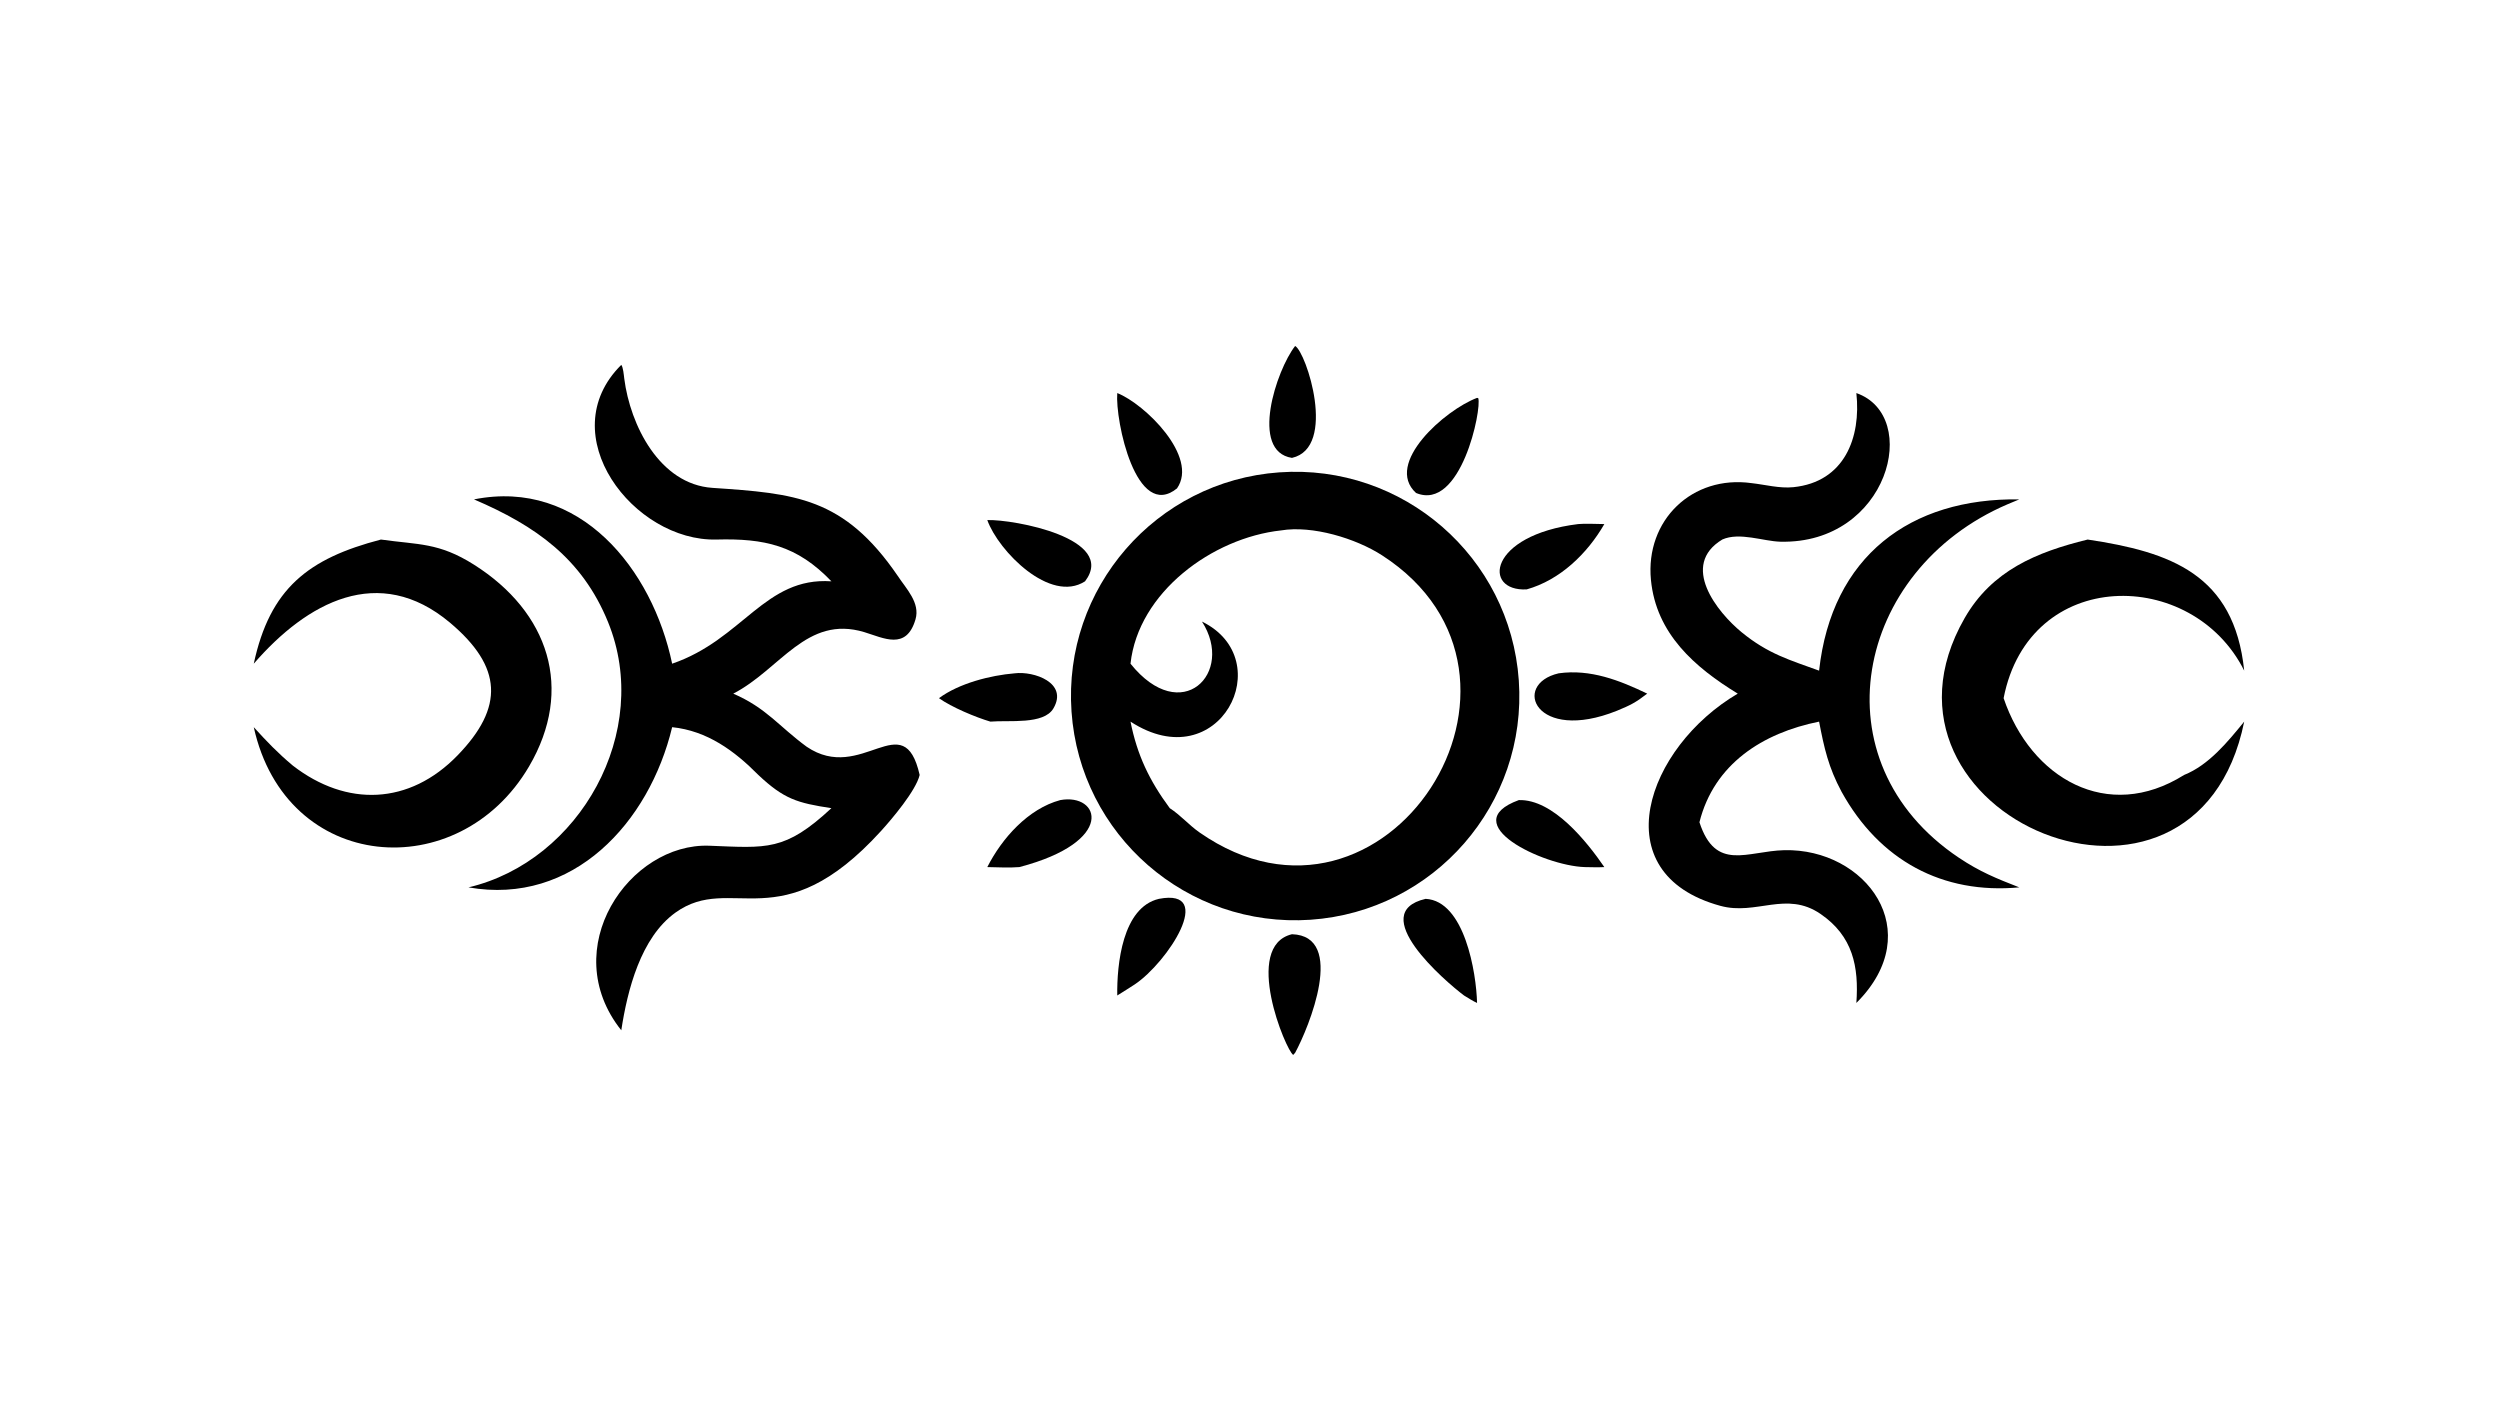
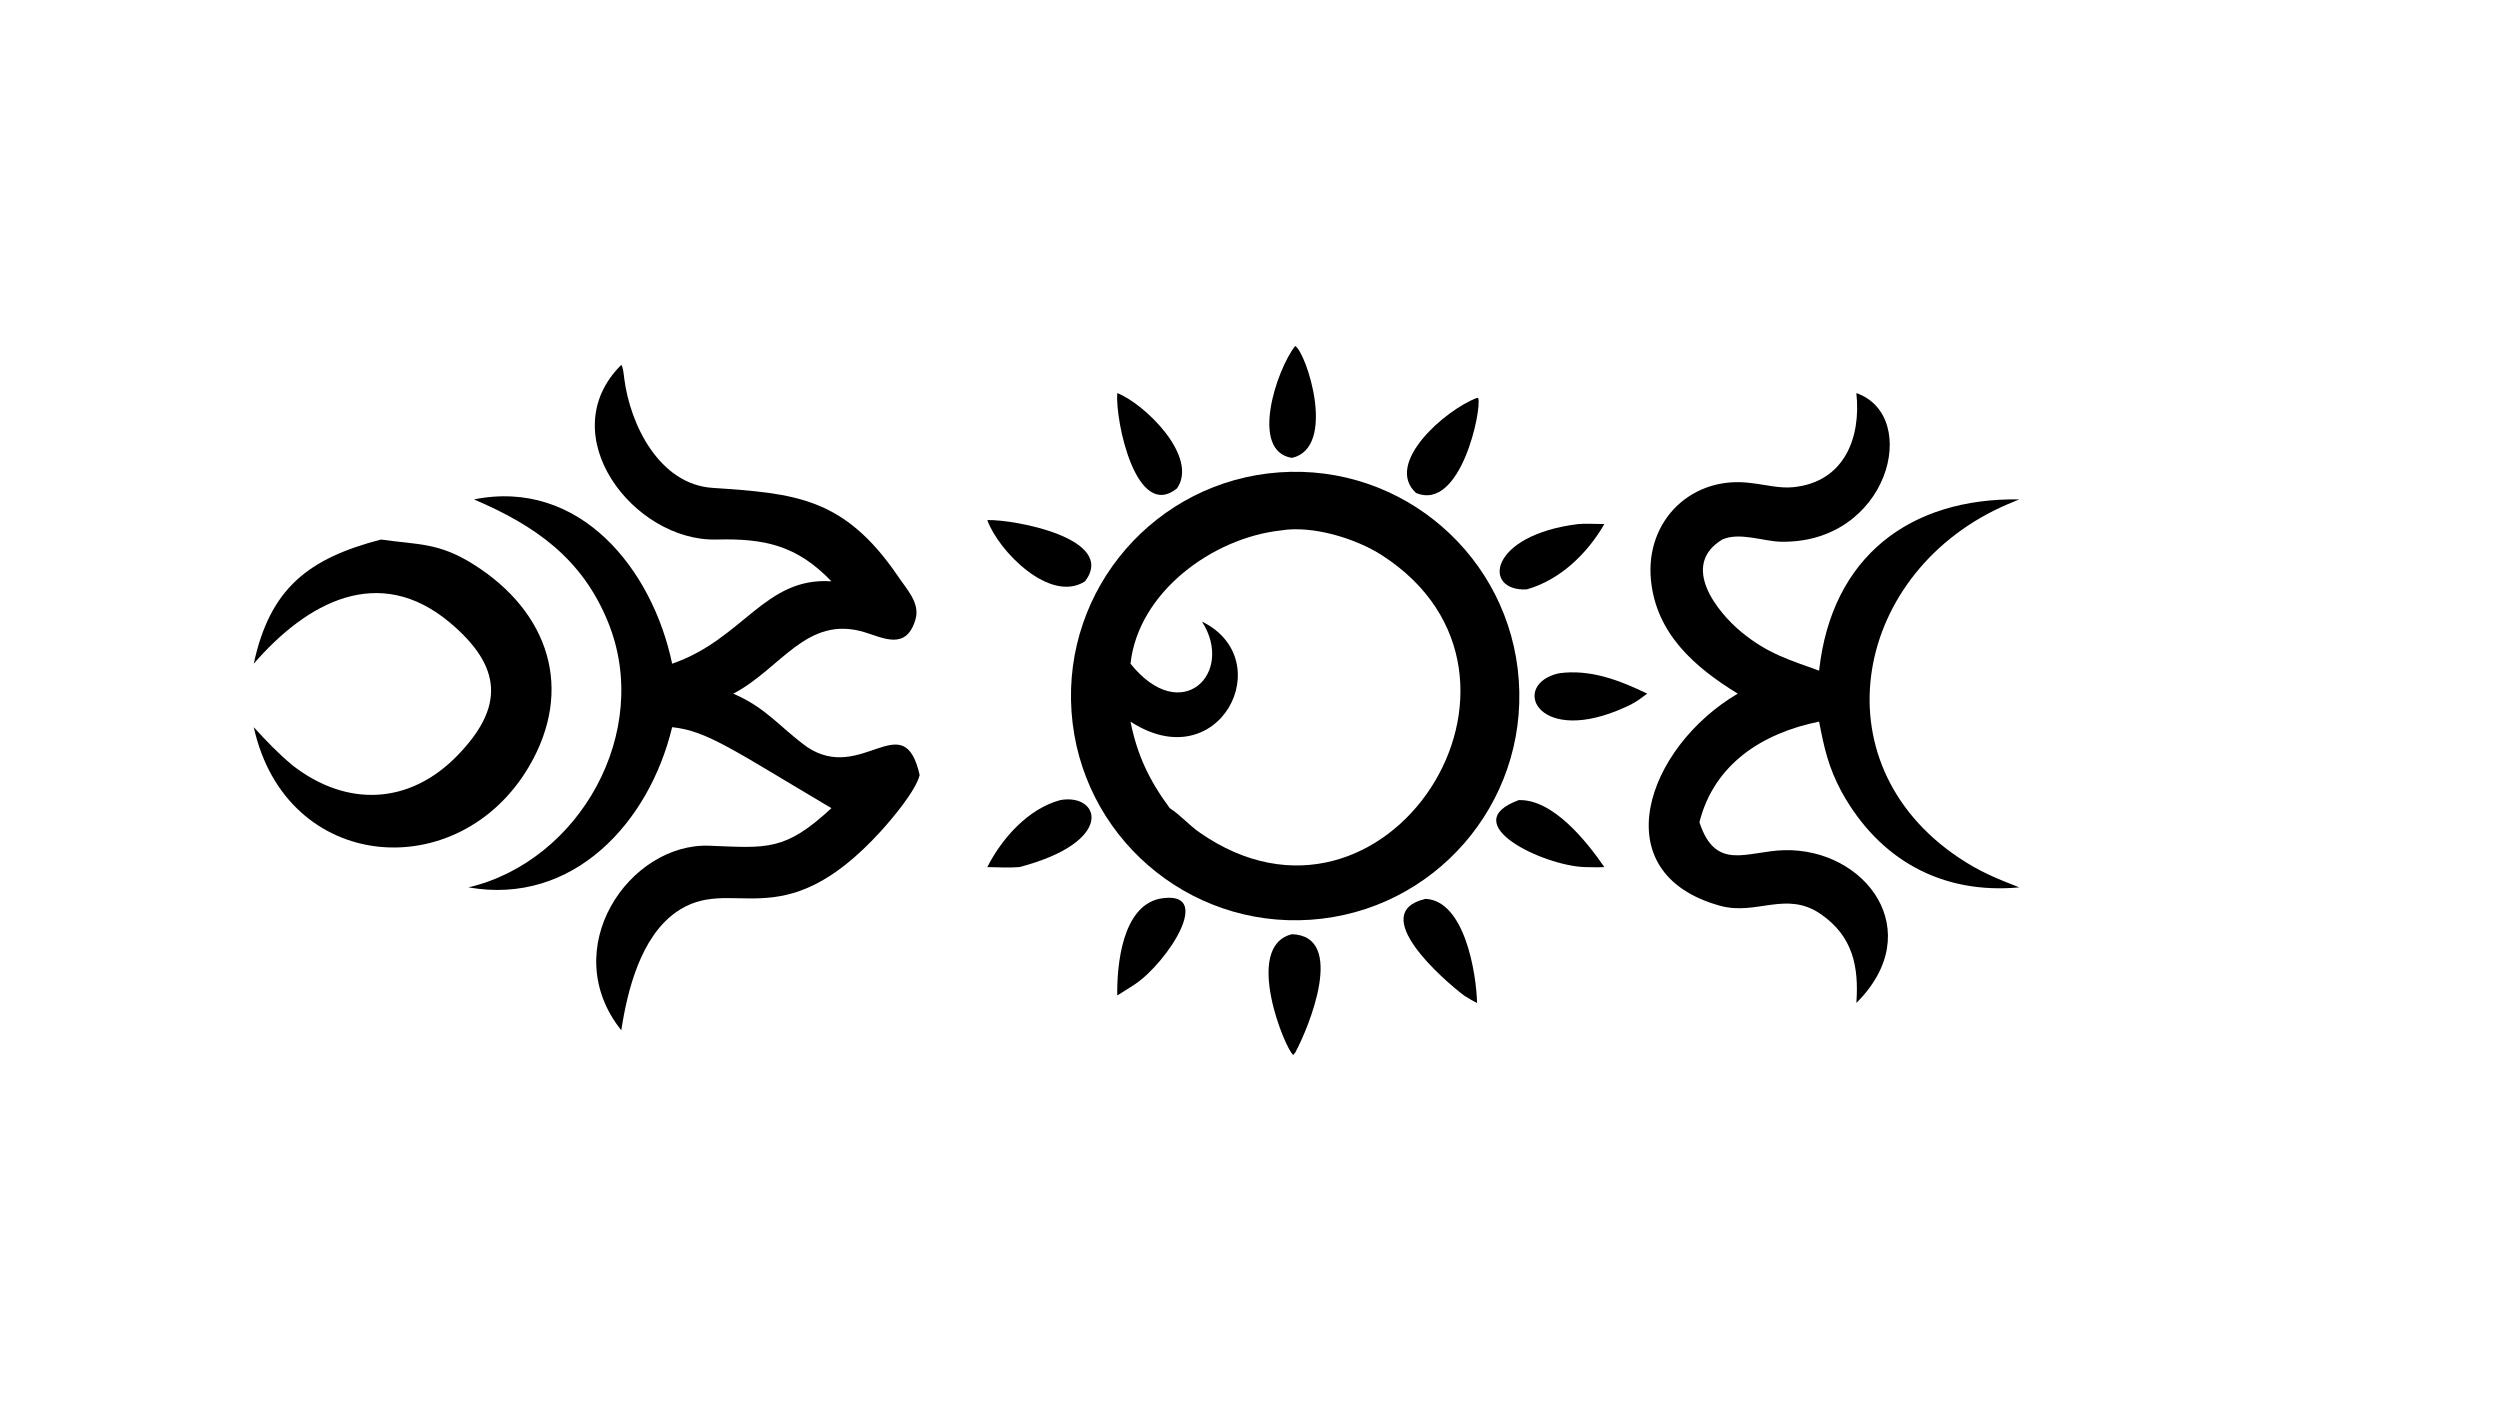
<svg xmlns="http://www.w3.org/2000/svg" width="3839" height="2160" viewBox="0 0 3839 2160">
  <path transform="matrix(4.219 0 0 4.219 6.10352e-05 0)" d="M465.617 171.925C510.607 168.726 549.659 202.643 552.803 247.648C555.947 292.653 521.991 331.673 476.993 334.764C432.072 337.849 393.143 303.955 390.004 259.027C386.865 214.099 420.704 175.119 465.617 171.925ZM411.472 241.566C429.979 264.64 449.549 245.002 437.485 226.238C465.845 240.11 443.795 283.686 411.472 262.65C413.913 274.85 418.303 284.051 425.758 294.15C429.792 296.762 432.722 300.288 436.611 302.999C504.25 350.16 571.289 246.162 503.003 202.104C493.478 195.958 477.681 191.151 466.249 193.059C441.281 195.783 414.288 215.593 411.472 241.566Z" />
-   <path transform="matrix(4.219 0 0 4.219 6.10352e-05 0)" d="M226.131 132.801C226.826 133.708 227.042 136.446 227.216 137.807C229.369 154.668 240.017 176.26 259.305 177.57C289.38 179.613 307.137 180.908 326.782 209.648C329.817 214.275 334.98 219.38 333.221 225.419C329.895 236.837 321.586 232.193 314.578 230.077C293.557 223.73 284.051 243.625 266.888 252.464C279.024 257.732 283.394 264.299 293.596 271.779C313.659 285.426 328.887 256.344 334.731 282.069C333.369 287.784 324.624 298.112 320.696 302.431C284.026 342.749 266.292 317.5 245.863 332.15C233.205 341.228 228.351 360.417 226.131 375.001C202.438 345.259 229.093 306.681 258.23 307.821C279.137 308.638 285.697 309.89 302.609 294.15C290.112 292.256 285.346 290.821 276.021 282.069C267.336 273.272 257.379 265.981 244.642 264.672C236.319 299.369 208.587 329.688 170.513 322.98C211.048 313.437 237.54 266.226 221.306 226.405C211.863 203.24 194.921 191.357 172.517 181.763C211.1 174.053 237.476 207.217 244.642 241.566C270.404 232.73 278.373 209.92 302.609 211.583C290.075 198.475 278.172 195.919 260.825 196.378C230.63 197.177 200.575 158.165 226.131 132.801Z" />
+   <path transform="matrix(4.219 0 0 4.219 6.10352e-05 0)" d="M226.131 132.801C226.826 133.708 227.042 136.446 227.216 137.807C229.369 154.668 240.017 176.26 259.305 177.57C289.38 179.613 307.137 180.908 326.782 209.648C329.817 214.275 334.98 219.38 333.221 225.419C329.895 236.837 321.586 232.193 314.578 230.077C293.557 223.73 284.051 243.625 266.888 252.464C279.024 257.732 283.394 264.299 293.596 271.779C313.659 285.426 328.887 256.344 334.731 282.069C333.369 287.784 324.624 298.112 320.696 302.431C284.026 342.749 266.292 317.5 245.863 332.15C233.205 341.228 228.351 360.417 226.131 375.001C202.438 345.259 229.093 306.681 258.23 307.821C279.137 308.638 285.697 309.89 302.609 294.15C267.336 273.272 257.379 265.981 244.642 264.672C236.319 299.369 208.587 329.688 170.513 322.98C211.048 313.437 237.54 266.226 221.306 226.405C211.863 203.24 194.921 191.357 172.517 181.763C211.1 174.053 237.476 207.217 244.642 241.566C270.404 232.73 278.373 209.92 302.609 211.583C290.075 198.475 278.172 195.919 260.825 196.378C230.63 197.177 200.575 158.165 226.131 132.801Z" />
  <path transform="matrix(4.219 0 0 4.219 6.10352e-05 0)" d="M675.663 143.063C699.453 151.388 687.33 198.074 648.021 197.167C641.857 197.025 633.141 193.582 626.892 196.357C611.318 205.744 625.027 222.822 633.895 230.107C643.571 238.056 651.579 240.258 662.101 244.101C666.671 202.41 695.352 181.171 734.967 181.763L730.775 183.507C674.896 207.403 660.793 277.303 713.016 312.217C720.628 317.306 726.543 319.688 734.967 322.98C707.036 325.565 684.082 313.197 670.261 288.15C665.513 279.286 663.951 272.302 662.101 262.65C641.565 266.78 623.885 278.039 618.55 299.266C624.439 317.394 635.905 309.771 649.426 309.443C678.946 308.727 701.926 338.868 675.663 365.049C676.606 351.829 674.416 340.741 662.629 332.652C650.157 324.093 639.256 333.282 626.193 329.71C582.966 317.892 599.346 271.927 632.493 252.464C616.879 242.905 602.784 230.675 600.894 211.06C598.802 189.358 615.918 172.817 637.546 175.849C642.517 176.405 647.705 177.831 652.721 177.322C671.381 175.428 677.428 159.193 675.663 143.063Z" />
-   <path transform="matrix(4.219 0 0 4.219 6.10352e-05 0)" d="M759.852 196.379C789.96 200.9 813.193 208.965 816.828 244.101C798.016 206.438 738.607 206.134 729.26 254.116C739.123 283.238 767.075 299.574 794.942 282.069C803.953 278.472 810.877 269.954 816.828 262.65C799.196 349.545 673.834 296.942 715.059 225C724.997 207.657 741.188 200.963 759.852 196.379Z" />
  <path transform="matrix(4.219 0 0 4.219 6.10352e-05 0)" d="M138.65 196.379C152.318 198.315 159.692 197.406 172.522 205.528C199.757 222.768 209.068 250.824 192.545 278.983C166.976 322.557 104.108 317.874 92.362 264.672C97.204 269.99 101.085 274.055 106.587 278.66C126.134 293.778 148.982 293.077 166.583 274.891C183.497 257.416 182.947 242.765 163.769 226.623C137.88 204.919 111.733 219.205 92.362 241.566C98.248 214.205 112.161 203.283 138.65 196.379Z" />
  <path transform="matrix(4.219 0 0 4.219 6.10352e-05 0)" d="M470.243 340.03C490.096 340.674 476.392 373.996 471.392 383.185L470.697 383.959C468.041 382.377 452.161 344.378 470.243 340.03Z" />
  <path transform="matrix(4.219 0 0 4.219 6.10352e-05 0)" d="M385.911 291.211C400.287 288.575 406.451 306.302 371.035 315.595C367.537 315.892 362.943 315.673 359.347 315.595C364.687 305.091 374.217 294.358 385.911 291.211Z" />
-   <path transform="matrix(4.219 0 0 4.219 6.10352e-05 0)" d="M369.345 245.067C376.251 244.191 388.896 248.504 383.408 257.847C379.881 263.851 367.255 262.065 360.473 262.65C355.121 261.073 346.319 257.388 341.76 254.116C349.038 248.723 360.439 245.801 369.345 245.067Z" />
  <path transform="matrix(4.219 0 0 4.219 6.10352e-05 0)" d="M518.889 327.156C533.06 327.894 537.337 354.03 537.611 365.049C536.09 364.363 534.318 363.215 532.862 362.33C525.803 357.027 497.054 332.213 518.889 327.156Z" />
  <path transform="matrix(4.219 0 0 4.219 6.10352e-05 0)" d="M359.347 189.29C368.944 188.995 406.752 195.94 394.93 211.583C382.281 219.77 363.407 200.621 359.347 189.29Z" />
  <path transform="matrix(4.219 0 0 4.219 6.10352e-05 0)" d="M552.807 291.211C565.269 290.849 577.552 306.293 583.934 315.595C581.629 315.726 579.069 315.63 576.742 315.595C561.644 315.072 529.481 299.751 552.807 291.211Z" />
  <path transform="matrix(4.219 0 0 4.219 6.10352e-05 0)" d="M574.405 190.75C576.359 190.514 581.724 190.716 583.934 190.75C577.751 201.502 567.8 211.125 555.652 214.531C539.498 215.315 541.638 194.795 574.405 190.75Z" />
  <path transform="matrix(4.219 0 0 4.219 6.10352e-05 0)" d="M537.611 144.813L538.04 144.921C539.403 148.793 531.762 186.282 515.396 179.426C503.675 168.718 525.97 149.185 537.611 144.813Z" />
  <path transform="matrix(4.219 0 0 4.219 6.10352e-05 0)" d="M421.819 327.156C442.717 323.161 424.948 350.344 413.006 358.303C410.904 359.68 408.782 360.999 406.651 362.33C406.491 351.043 408.511 330.275 421.819 327.156Z" />
  <path transform="matrix(4.219 0 0 4.219 6.10352e-05 0)" d="M567.316 245.067C578.852 243.451 589.476 247.616 599.541 252.464C595.328 255.728 593.378 256.695 588.521 258.695C558.924 270.565 549.987 249.084 567.316 245.067Z" />
  <path transform="matrix(4.219 0 0 4.219 6.10352e-05 0)" d="M406.651 143.063C416.64 146.992 436.385 166.246 428.395 177.763C413.548 189.727 405.856 153.129 406.651 143.063Z" />
  <path transform="matrix(4.219 0 0 4.219 6.10352e-05 0)" d="M471.392 125.926C475.412 128.052 486.788 162.901 470.243 166.661C454.788 164.283 464.551 134.723 471.392 125.926Z" />
</svg>